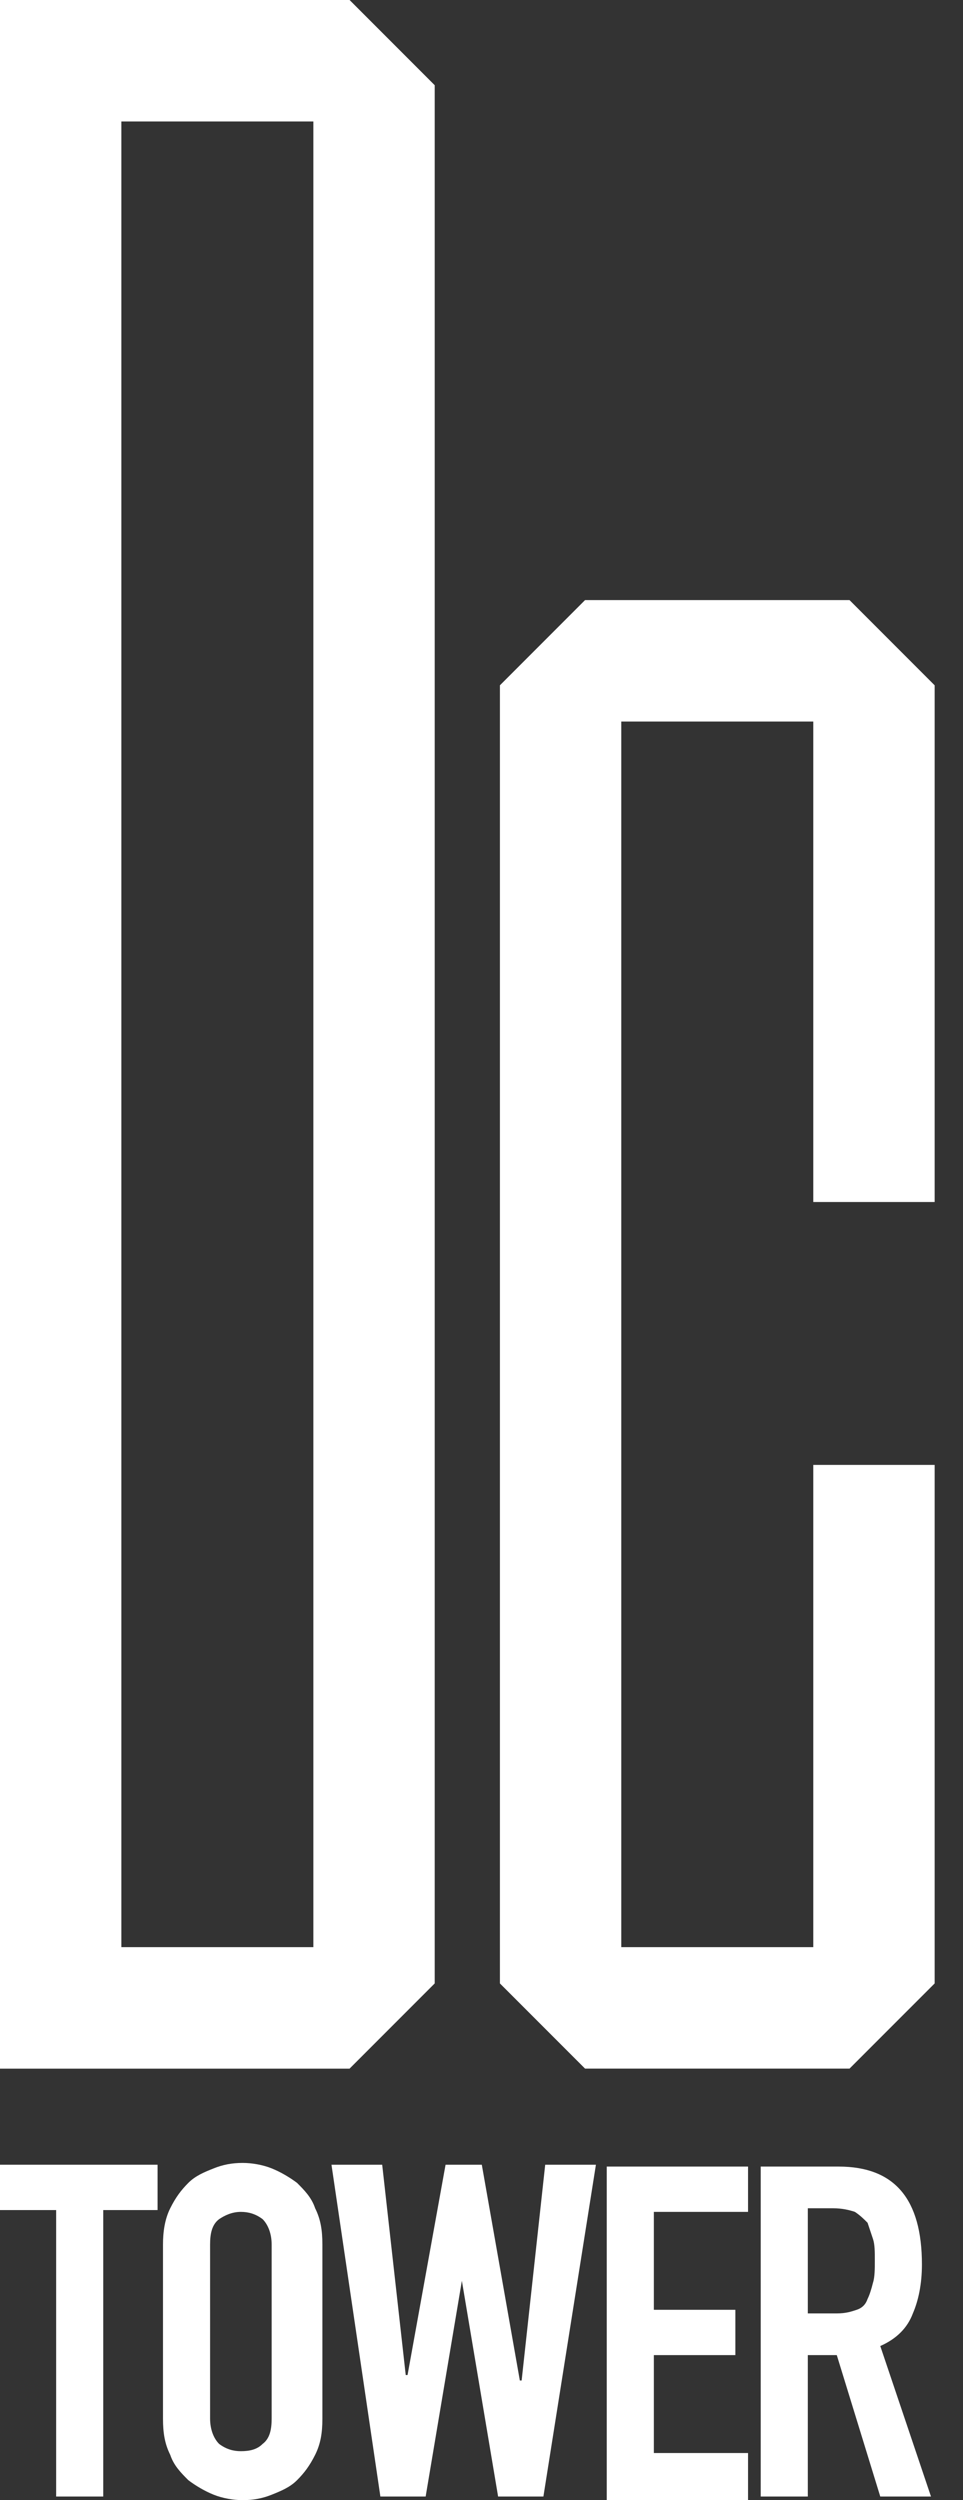
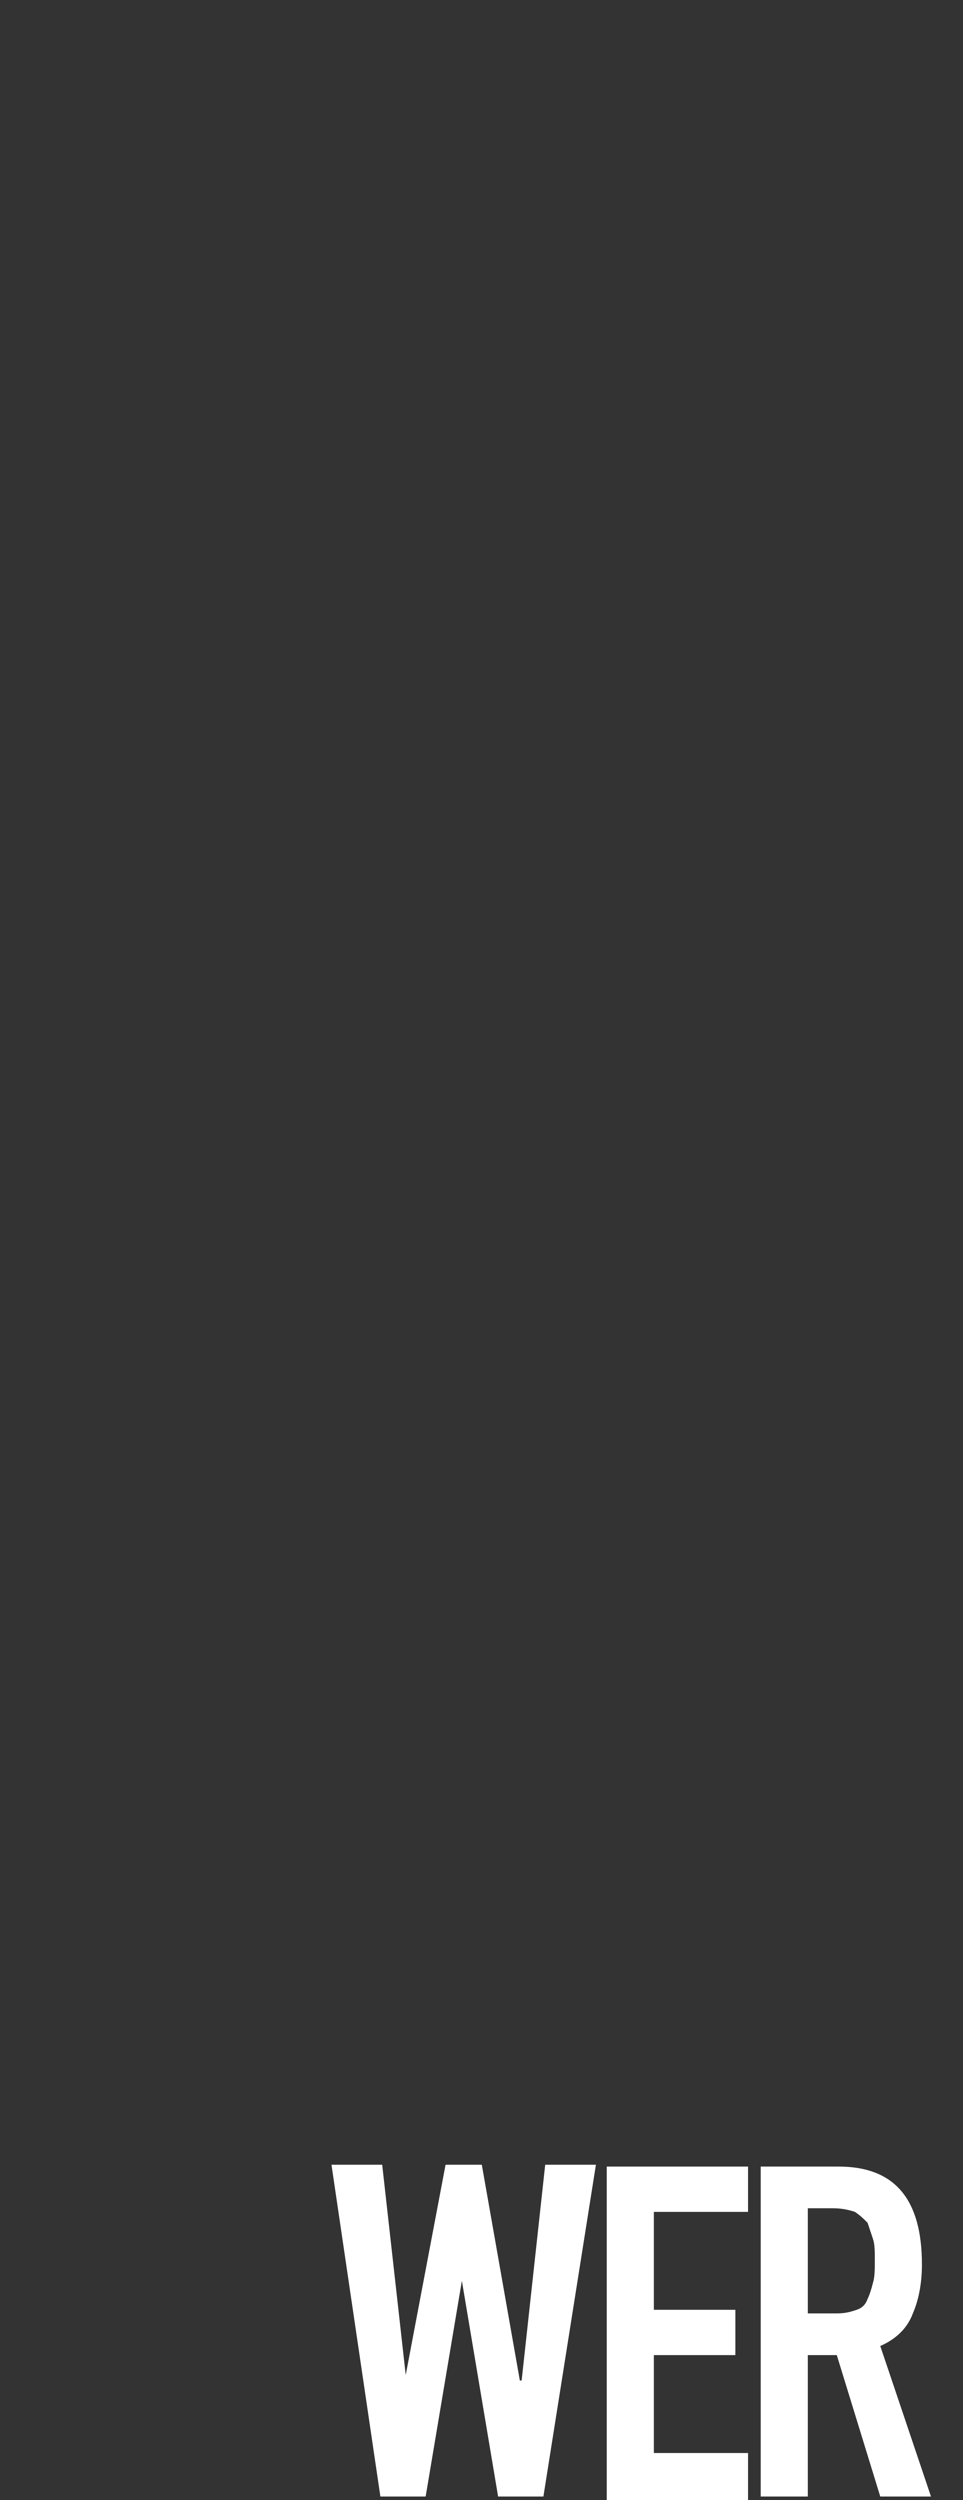
<svg xmlns="http://www.w3.org/2000/svg" width="32" height="83" viewBox="0 0 32 83" fill="none">
  <rect x="0" y="0" width="32" height="83" fill="#333333" stroke="none" />
-   <path d="M1.806 73.37H0V71.865H5.236V73.37H3.431V82.88H1.866V73.37H1.806Z" fill="white" />
-   <path d="M5.416 74.514C5.416 74.092 5.476 73.671 5.657 73.31C5.837 72.949 6.018 72.708 6.259 72.467C6.499 72.227 6.8 72.106 7.101 71.986C7.402 71.865 7.703 71.805 8.064 71.805C8.365 71.805 8.726 71.865 9.027 71.986C9.328 72.106 9.629 72.287 9.87 72.467C10.111 72.708 10.351 72.949 10.472 73.31C10.652 73.671 10.713 74.032 10.713 74.514V80.292C10.713 80.773 10.652 81.134 10.472 81.496C10.291 81.857 10.111 82.097 9.87 82.338C9.629 82.579 9.328 82.699 9.027 82.82C8.726 82.94 8.425 83 8.064 83C7.763 83 7.402 82.94 7.101 82.82C6.8 82.699 6.499 82.519 6.259 82.338C6.018 82.097 5.777 81.857 5.657 81.496C5.476 81.134 5.416 80.773 5.416 80.292V74.514ZM6.981 80.292C6.981 80.653 7.101 80.954 7.282 81.134C7.523 81.315 7.763 81.375 8.004 81.375C8.305 81.375 8.546 81.315 8.726 81.134C8.967 80.954 9.027 80.653 9.027 80.292V74.514C9.027 74.153 8.907 73.852 8.726 73.671C8.486 73.49 8.245 73.43 8.004 73.43C7.703 73.43 7.462 73.551 7.282 73.671C7.041 73.852 6.981 74.153 6.981 74.514V80.292Z" fill="white" />
-   <path d="M18.057 82.88H16.552L15.348 75.717L14.144 82.88H12.64L11.015 71.865H12.7L13.482 78.847H13.543L14.806 71.865H16.01L17.274 79.028H17.334L18.117 71.865H19.802L18.057 82.88Z" fill="white" />
+   <path d="M18.057 82.88H16.552L15.348 75.717L14.144 82.88H12.64L11.015 71.865H12.7L13.482 78.847L14.806 71.865H16.01L17.274 79.028H17.334L18.117 71.865H19.802L18.057 82.88Z" fill="white" />
  <path d="M20.162 71.926H24.857V73.43H21.727V76.681H24.436V78.185H21.727V81.436H24.857V83.001H20.162V71.926Z" fill="white" />
  <path d="M25.338 71.926H27.866C29.732 71.926 30.635 73.009 30.635 75.176C30.635 75.838 30.515 76.38 30.334 76.801C30.154 77.282 29.793 77.644 29.251 77.884L30.936 82.88H29.251L27.806 78.185H26.843V82.88H25.278V71.926H25.338ZM26.903 76.801H27.806C28.107 76.801 28.288 76.741 28.468 76.681C28.649 76.621 28.769 76.5 28.829 76.32C28.89 76.199 28.95 76.019 29.01 75.778C29.07 75.597 29.07 75.296 29.07 75.056C29.07 74.755 29.07 74.514 29.01 74.333C28.95 74.153 28.89 73.972 28.829 73.792C28.709 73.671 28.589 73.551 28.408 73.43C28.228 73.37 27.987 73.31 27.686 73.31H26.843V76.801H26.903Z" fill="white" />
-   <path d="M14.445 2.829L11.616 0H0V68.675H11.616L14.445 65.846V2.829ZM10.413 64.642H4.033V4.033H10.413V64.642Z" fill="white" />
-   <path d="M31.058 48.632V65.846L28.229 68.674H19.441L16.612 65.846V22.751L19.441 19.922H28.229L31.058 22.751V39.904H27.025V23.954H20.645V64.642H27.025V48.632H31.058Z" fill="white" />
</svg>